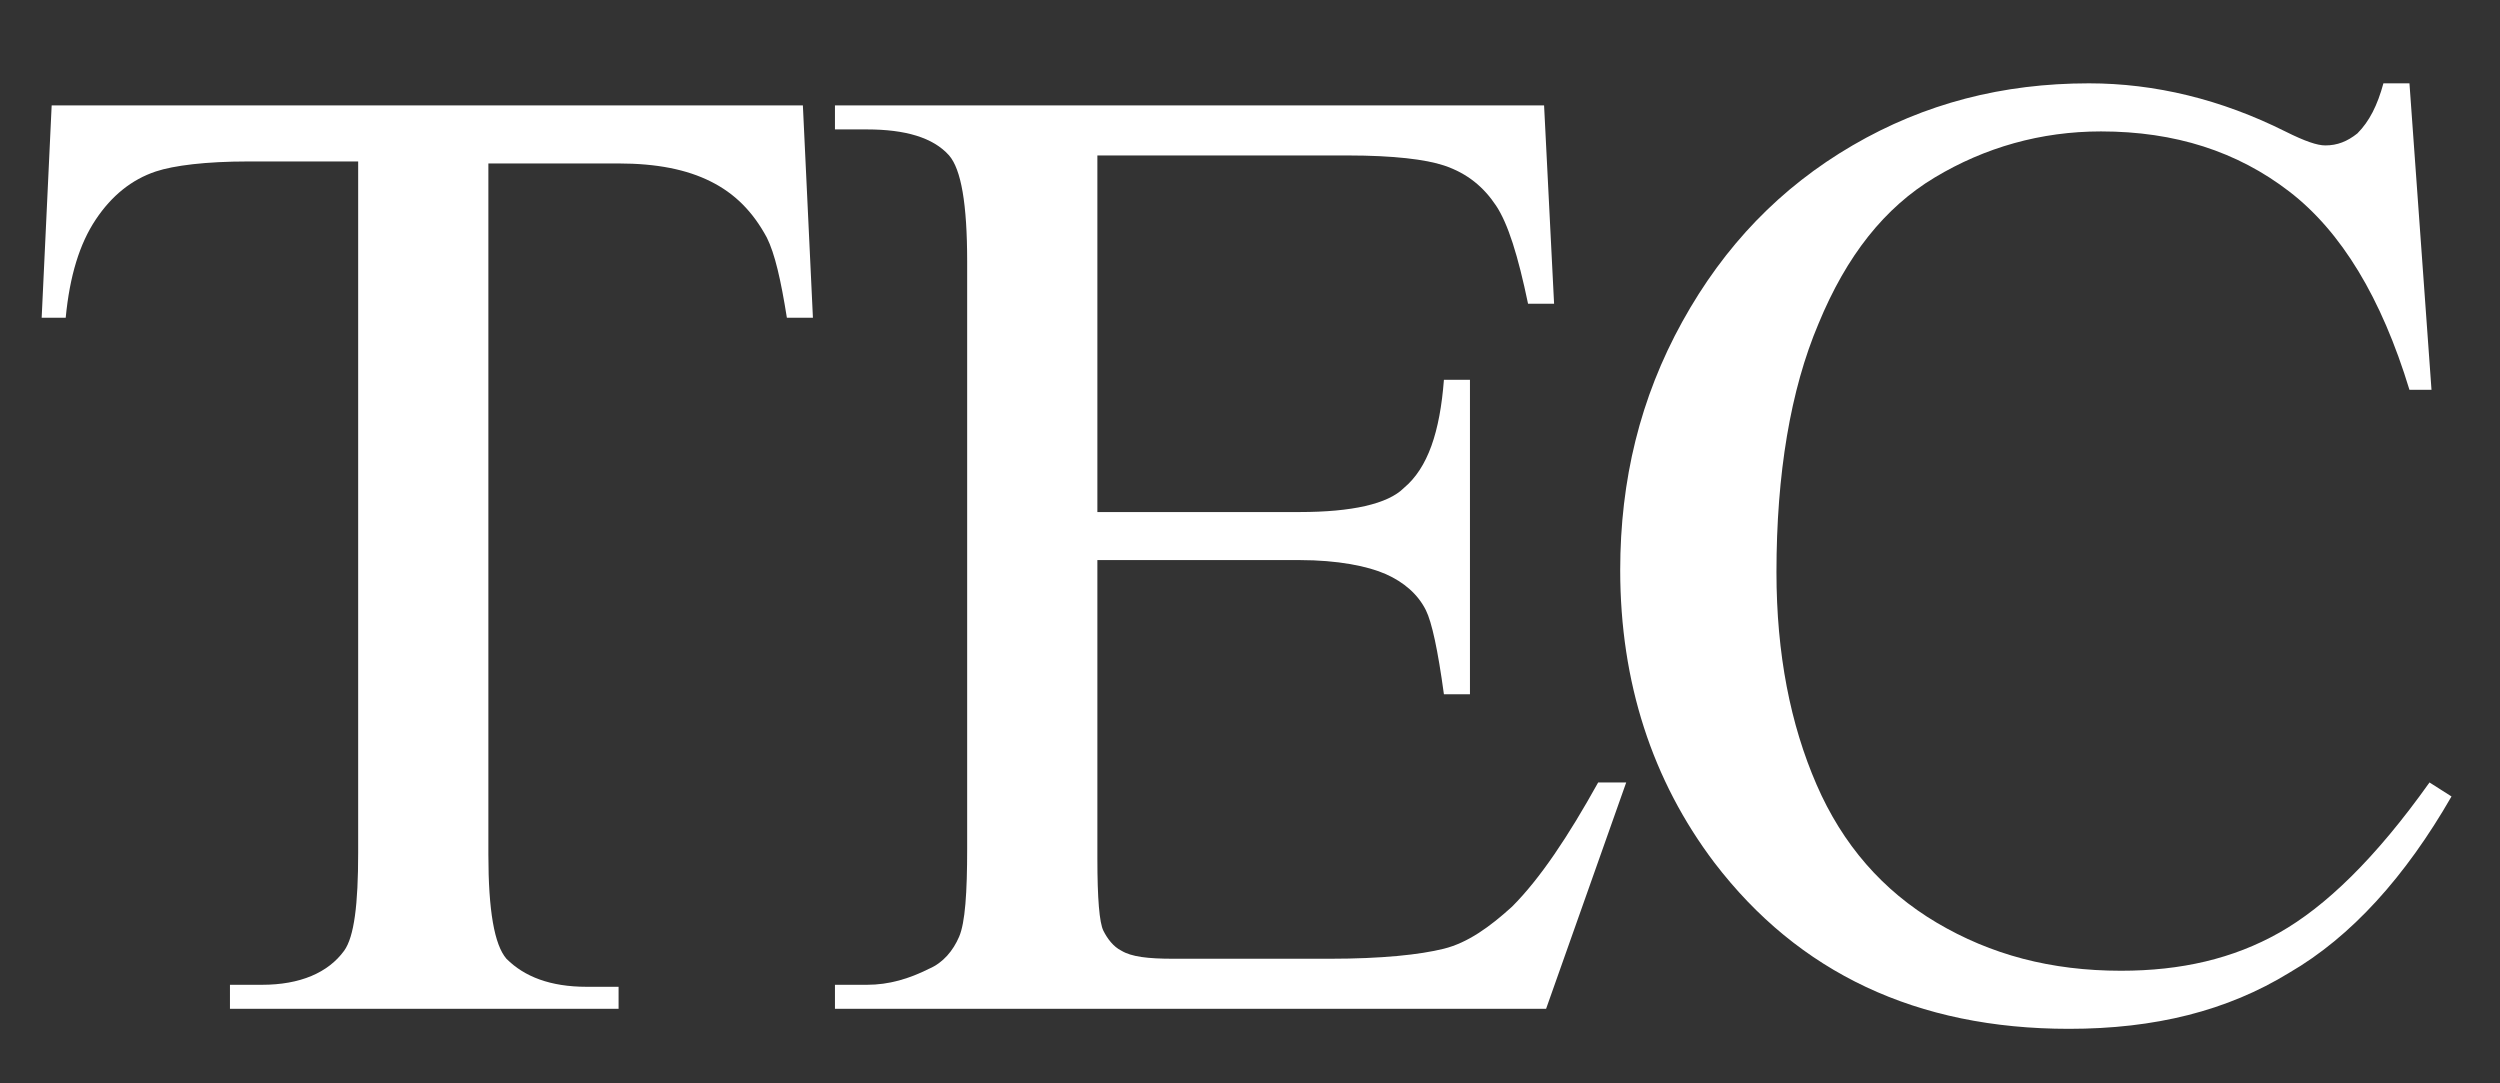
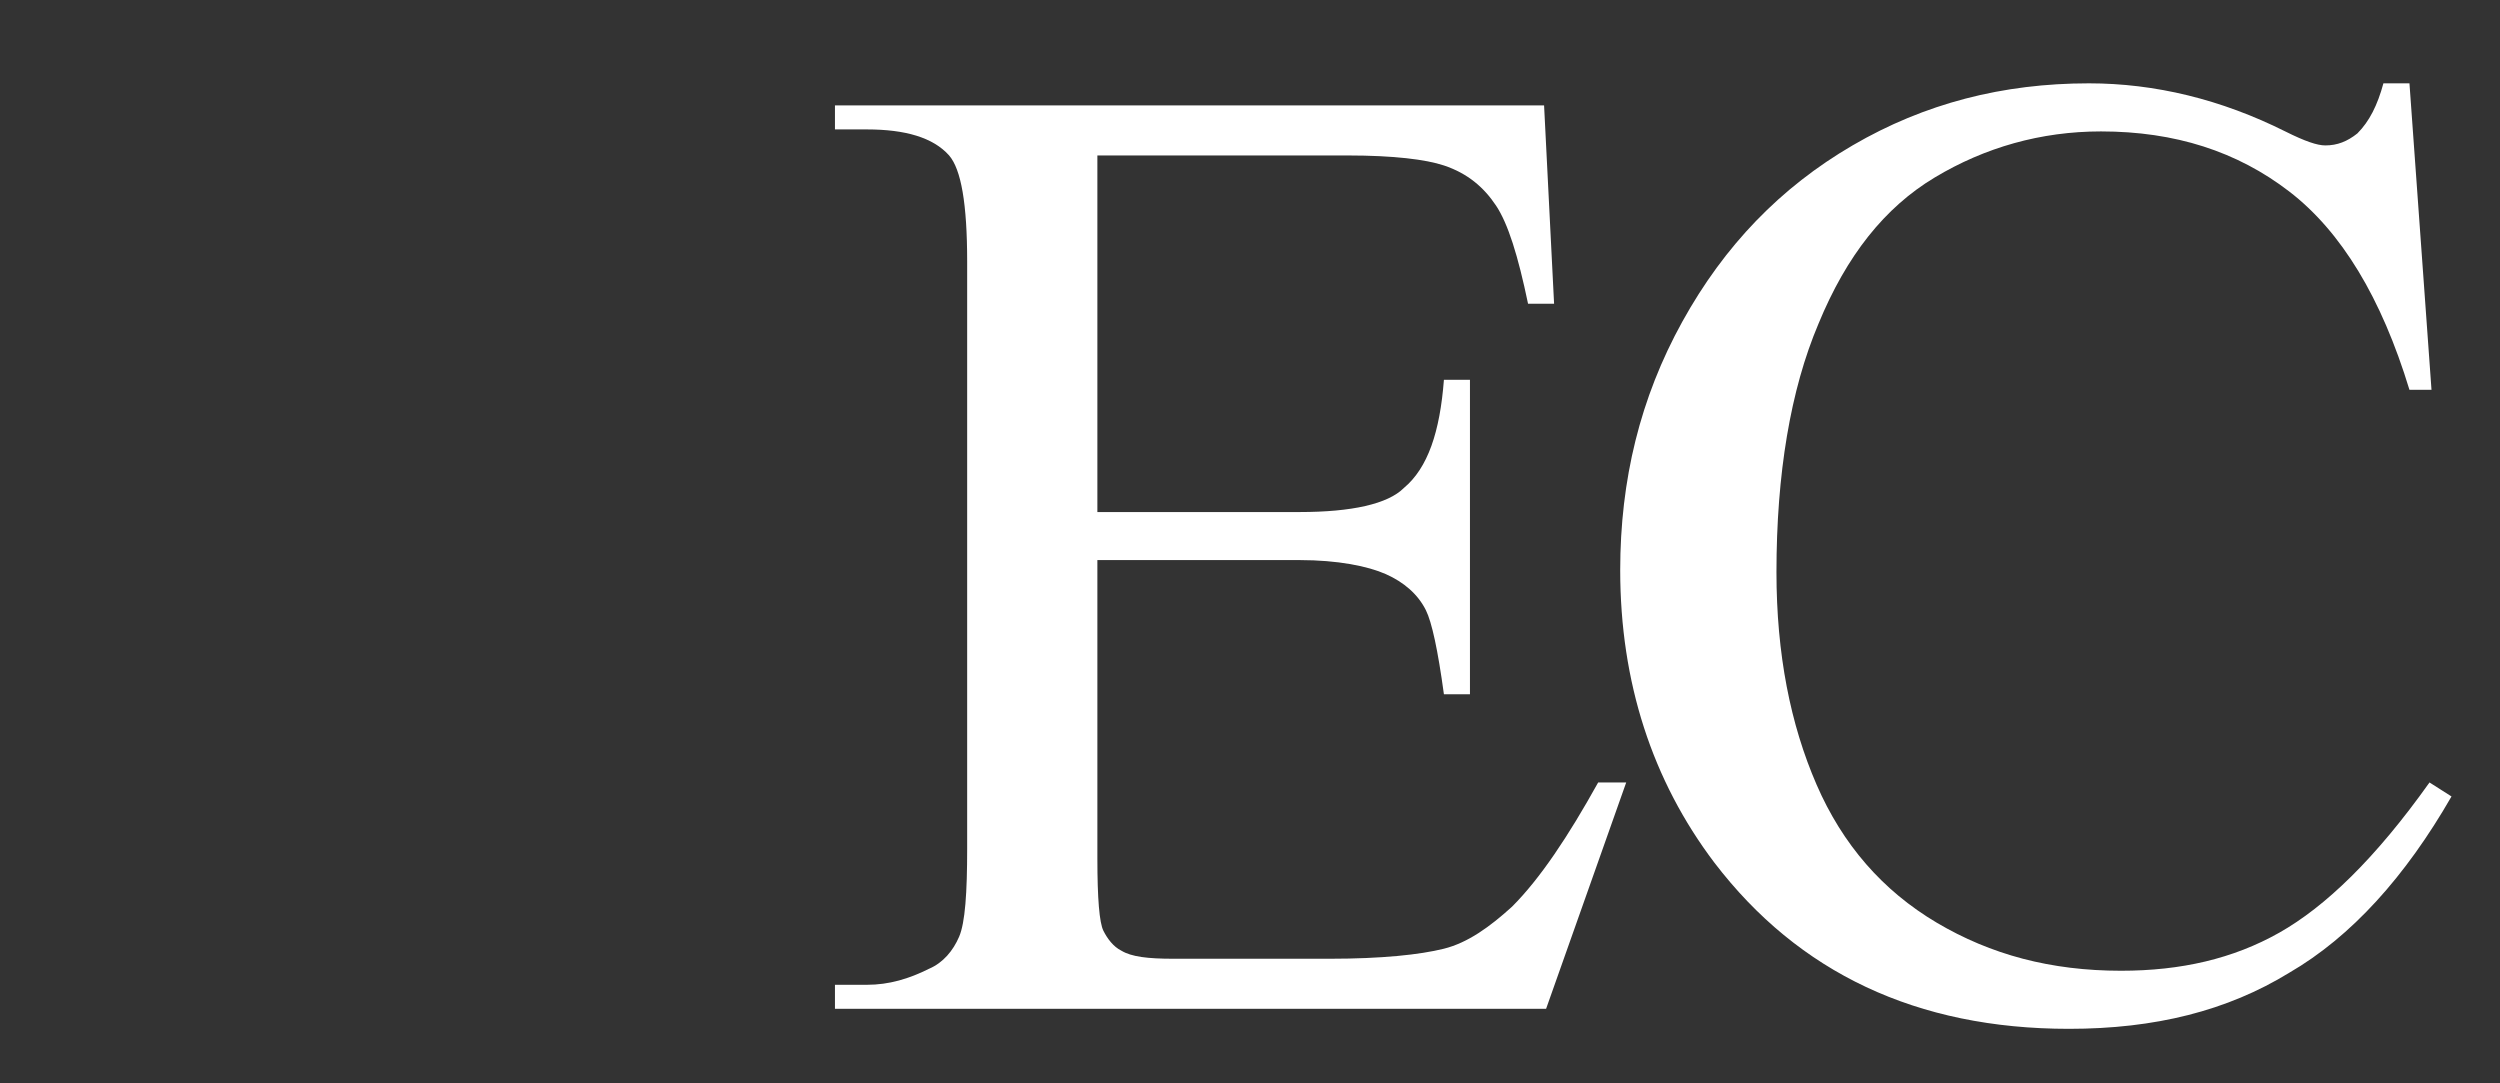
<svg xmlns="http://www.w3.org/2000/svg" width="60" height="26" viewBox="0 0 60 26" fill="none">
  <rect x="0" y="0" width="60" height="26" fill="#333333" stroke="none" />
-   <path d="M19.269 2.529L19.51 7.625H18.885C18.74 6.712 18.596 6.087 18.404 5.702C18.067 5.077 17.635 4.644 17.058 4.356C16.481 4.067 15.76 3.923 14.846 3.923H11.721V20.51C11.721 21.856 11.865 22.673 12.154 23.01C12.586 23.442 13.211 23.683 14.077 23.683H14.846V24.212H5.519V23.635H6.288C7.202 23.635 7.875 23.346 8.26 22.817C8.5 22.481 8.596 21.712 8.596 20.462V3.875H5.952C4.942 3.875 4.173 3.971 3.74 4.115C3.163 4.308 2.683 4.692 2.298 5.269C1.913 5.846 1.673 6.615 1.577 7.625H1L1.24 2.529H19.269Z" fill="white" />
  <path d="M26.337 3.683V12.289H31.192C32.442 12.289 33.308 12.096 33.692 11.712C34.269 11.231 34.558 10.366 34.654 9.115H35.279V16.663H34.654C34.51 15.606 34.365 14.933 34.221 14.644C34.029 14.26 33.692 13.971 33.26 13.779C32.827 13.587 32.106 13.442 31.192 13.442H26.337V20.606C26.337 21.567 26.385 22.144 26.481 22.337C26.577 22.529 26.721 22.721 26.914 22.817C27.154 22.962 27.539 23.01 28.164 23.01H31.914C33.164 23.01 34.077 22.913 34.654 22.769C35.231 22.625 35.76 22.241 36.289 21.76C36.962 21.087 37.635 20.077 38.356 18.779H39.029L37.106 24.212H20.039V23.635H20.808C21.337 23.635 21.817 23.491 22.298 23.25C22.635 23.106 22.875 22.817 23.019 22.481C23.164 22.144 23.212 21.423 23.212 20.366V6.279C23.212 4.885 23.067 4.067 22.779 3.731C22.394 3.298 21.721 3.106 20.808 3.106H20.039V2.529H37.058L37.298 7.289H36.673C36.433 6.135 36.192 5.365 35.904 4.933C35.615 4.5 35.231 4.164 34.654 3.971C34.221 3.827 33.452 3.731 32.346 3.731H26.337V3.683Z" fill="white" />
  <path d="M57.827 2L58.356 9.356H57.827C57.154 7.144 56.192 5.558 54.942 4.596C53.692 3.635 52.202 3.154 50.423 3.154C48.981 3.154 47.635 3.538 46.433 4.26C45.231 4.981 44.317 6.135 43.644 7.769C42.971 9.356 42.635 11.375 42.635 13.731C42.635 15.702 42.971 17.385 43.596 18.827C44.221 20.269 45.183 21.375 46.481 22.144C47.779 22.913 49.221 23.298 50.904 23.298C52.346 23.298 53.596 23.01 54.702 22.385C55.808 21.76 57.01 20.606 58.308 18.779L58.836 19.115C57.731 21.038 56.433 22.481 54.942 23.346C53.452 24.26 51.721 24.692 49.654 24.692C46 24.692 43.163 23.346 41.144 20.702C39.654 18.731 38.885 16.375 38.885 13.683C38.885 11.519 39.365 9.548 40.375 7.721C41.385 5.894 42.731 4.5 44.461 3.49C46.192 2.481 48.067 2 50.135 2C51.721 2 53.308 2.385 54.846 3.154C55.327 3.394 55.615 3.49 55.808 3.49C56.096 3.49 56.336 3.394 56.577 3.202C56.865 2.913 57.058 2.529 57.202 2H57.827V2Z" fill="white" />
</svg>